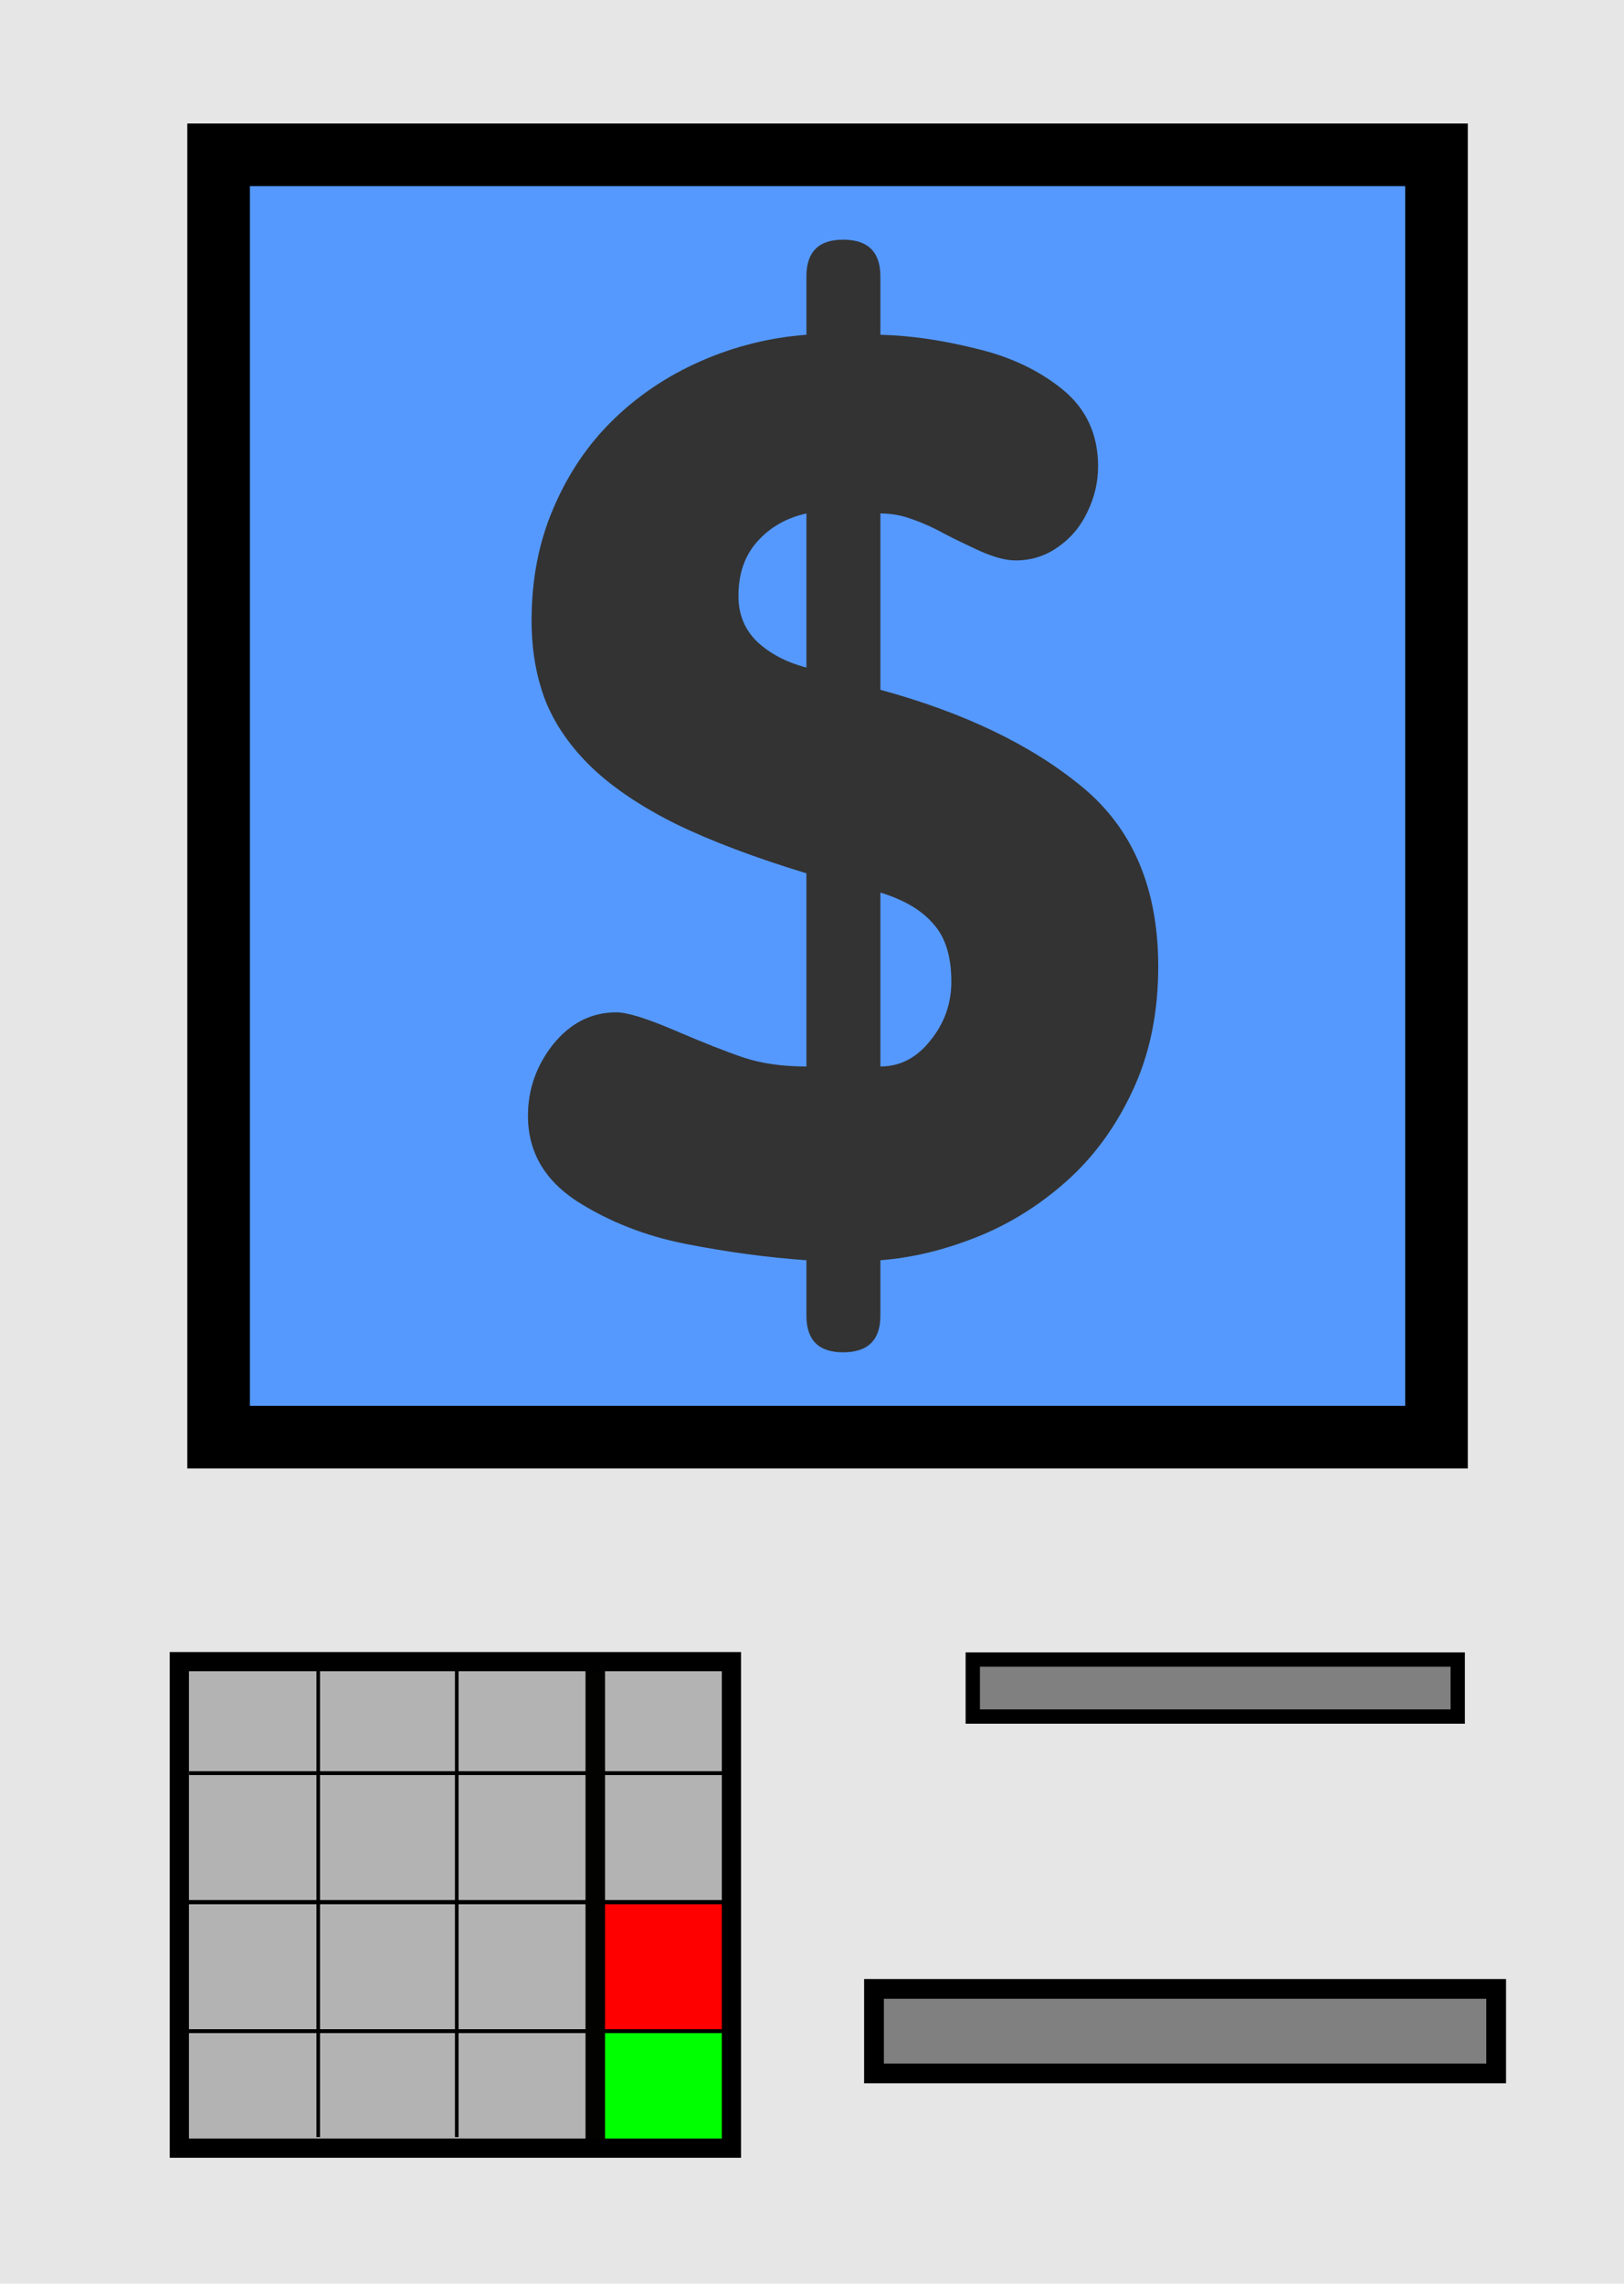
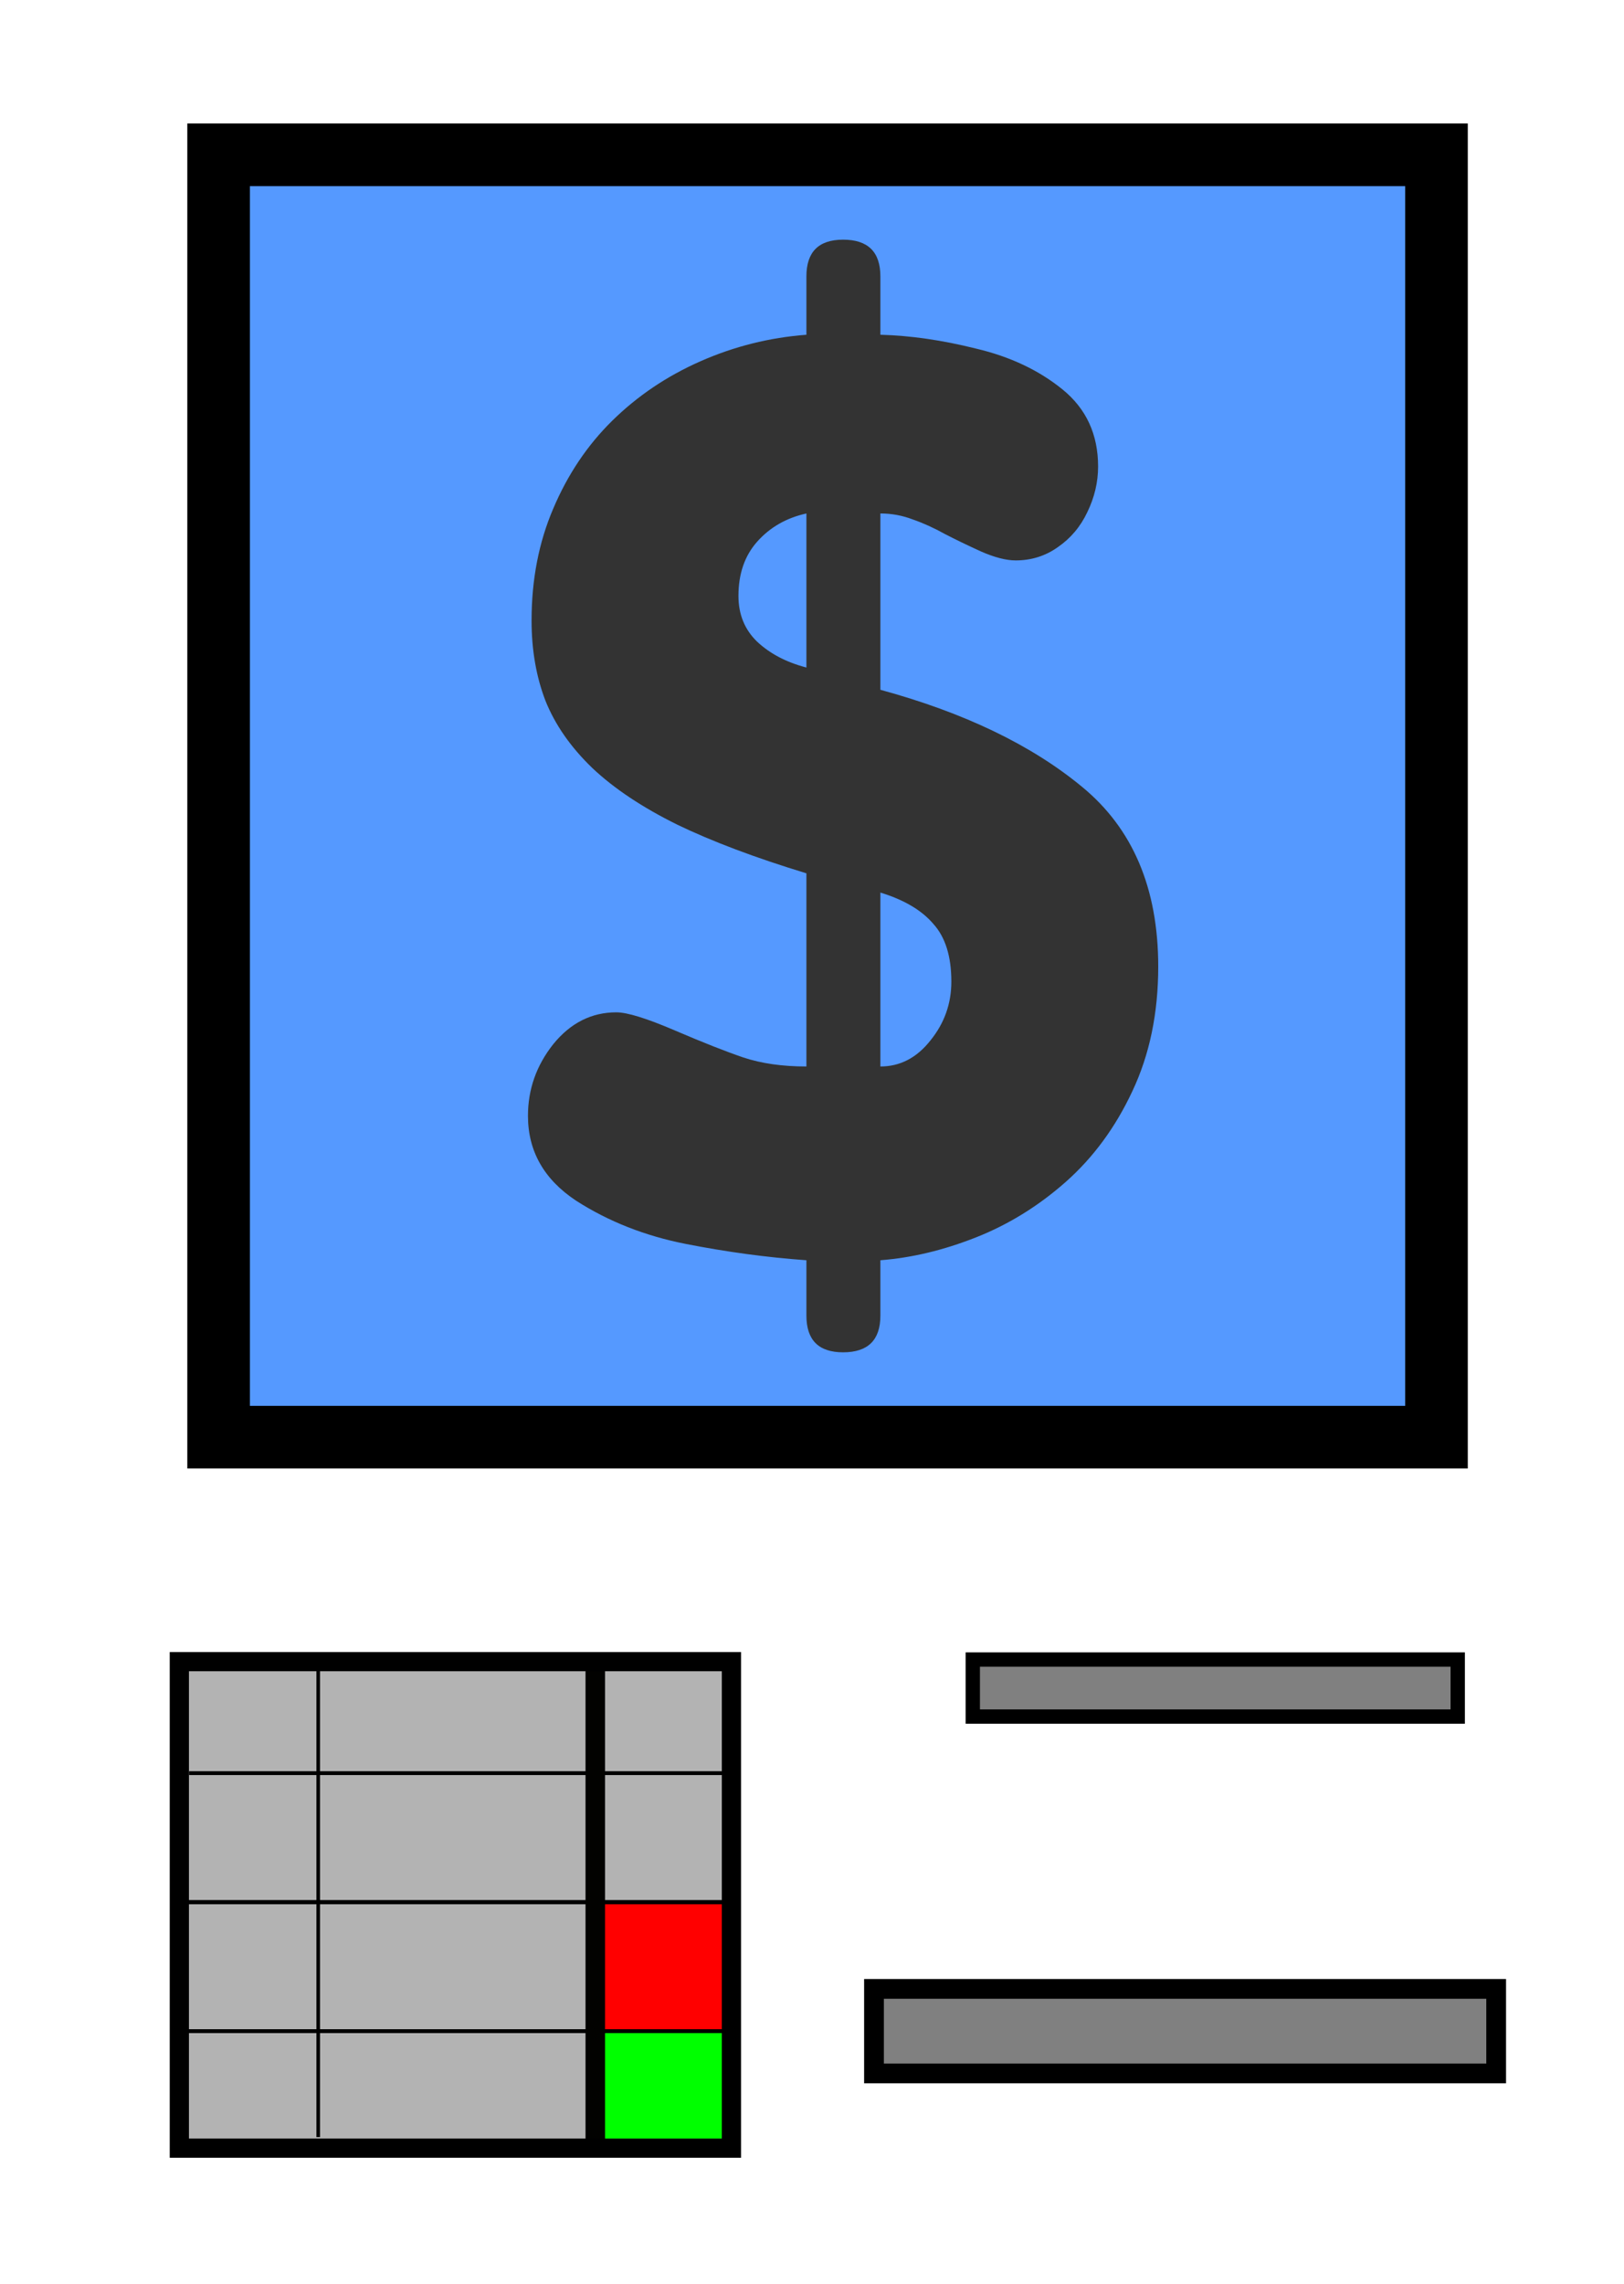
<svg xmlns="http://www.w3.org/2000/svg" xmlns:ns1="http://sodipodi.sourceforge.net/DTD/sodipodi-0.dtd" xmlns:ns2="http://www.inkscape.org/namespaces/inkscape" width="422.857" height="594.286" id="svg2" ns1:version="0.32" ns2:version="0.45.1" version="1.0" ns1:docbase="C:\Dokumente und Einstellungen\ulfl\Eigene Dateien\svn.openstreetmap.org\applications\share\map-icons\svg\money" ns1:docname="atm.svg" ns2:output_extension="org.inkscape.output.svg.inkscape">
  <defs id="defs4" />
  <ns1:namedview id="base" pagecolor="#ffffff" bordercolor="#666666" borderopacity="1.0" ns2:pageopacity="0.0" ns2:pageshadow="2" ns2:zoom="0.7" ns2:cx="169.20564" ns2:cy="302.63872" ns2:document-units="px" ns2:current-layer="layer1" ns2:window-width="797" ns2:window-height="640" ns2:window-x="386" ns2:window-y="186" />
  <g ns2:label="Ebene 1" ns2:groupmode="layer" id="layer1" transform="translate(-220,-169.505)">
-     <rect style="fill:#e6e6e6;fill-opacity:1;stroke:none;stroke-width:10;stroke-miterlimit:4;stroke-dasharray:none;stroke-dashoffset:0;stroke-opacity:1" id="rect2160" width="422.857" height="594.286" x="220" y="169.505" />
    <rect style="fill:#b3b3b3;fill-opacity:1;fill-rule:nonzero;stroke:none;stroke-width:10;stroke-miterlimit:4;stroke-dasharray:none;stroke-dashoffset:0;stroke-opacity:1" id="rect3150" width="36.071" height="62.5" x="155" y="432.5" transform="translate(220,169.505)" />
    <rect style="fill:#b3b3b3;fill-opacity:1;fill-rule:nonzero;stroke:none;stroke-width:10;stroke-miterlimit:4;stroke-dasharray:none;stroke-dashoffset:0;stroke-opacity:1" id="rect3148" width="108.571" height="125.714" x="47.143" y="432.857" transform="translate(220,169.505)" />
    <rect style="fill:#ff0000;fill-opacity:1;fill-rule:nonzero;stroke:none;stroke-width:10;stroke-miterlimit:4;stroke-dasharray:none;stroke-dashoffset:0;stroke-opacity:1" id="rect3146" width="35" height="33.571" x="155" y="495" transform="translate(220,169.505)" />
    <rect style="fill:#00ff00;fill-opacity:1;fill-rule:nonzero;stroke:none;stroke-width:10;stroke-miterlimit:4;stroke-dasharray:none;stroke-dashoffset:0;stroke-opacity:1" id="rect3144" width="36.429" height="28.036" x="154.821" y="528.571" transform="translate(220,169.505)" />
    <rect style="fill:#808080;fill-opacity:1;stroke:#000000;stroke-width:5.144;stroke-miterlimit:4;stroke-dasharray:none;stroke-dashoffset:0;stroke-opacity:1" id="rect2162" width="161.999" height="21.999" x="447.572" y="687.077" />
    <rect style="fill:#5599ff;fill-opacity:1;stroke:#000000;stroke-width:16.298;stroke-miterlimit:4;stroke-dasharray:none;stroke-dashoffset:0;stroke-opacity:1" id="rect3134" width="317.114" height="333.702" x="276.92" y="209.797" />
    <path style="font-size:12px;font-weight:900;fill:#333333;stroke-width:1pt;font-family:VAG Rounded Black SSi" id="path828" d="M 429.973,511.868 L 429.973,497.461 C 419.742,496.73 409.303,495.321 398.654,493.233 C 388.006,491.145 378.453,487.387 369.997,481.958 C 361.646,476.425 357.47,469.065 357.47,459.878 C 357.47,452.988 359.662,446.776 364.047,441.243 C 368.536,435.71 374.017,432.944 380.489,432.944 C 383.308,432.944 388.371,434.51 395.679,437.642 C 402.987,440.774 408.937,443.123 413.531,444.688 C 418.229,446.254 423.71,447.037 429.973,447.037 L 429.973,396.77 C 416.611,392.699 405.388,388.471 396.305,384.086 C 387.223,379.597 379.863,374.69 374.225,369.366 C 368.588,363.938 364.517,358.091 362.011,351.828 C 359.61,345.564 358.409,338.621 358.409,331 C 358.409,320.352 360.289,310.643 364.047,301.874 C 367.805,293 372.92,285.379 379.393,279.011 C 385.97,272.538 393.643,267.371 402.413,263.508 C 411.182,259.645 420.369,257.349 429.973,256.618 L 429.973,241.428 C 429.973,235.06 433.157,231.876 439.526,231.876 C 445.998,231.876 449.235,235.06 449.235,241.428 L 449.235,256.618 C 457.064,256.827 465.364,258.027 474.133,260.219 C 483.007,262.307 490.523,265.857 496.683,270.868 C 502.842,275.879 505.922,282.56 505.922,290.912 C 505.922,294.984 504.982,298.951 503.103,302.813 C 501.328,306.572 498.771,309.599 495.43,311.896 C 492.194,314.193 488.54,315.341 484.468,315.341 C 481.963,315.341 478.935,314.558 475.386,312.992 C 471.941,311.426 468.809,309.912 465.99,308.451 C 463.171,306.885 460.405,305.632 457.691,304.692 C 454.976,303.648 452.158,303.126 449.235,303.126 L 449.235,349.009 C 471.053,354.959 488.54,363.363 501.694,374.221 C 514.952,385.078 521.581,400.685 521.581,421.043 C 521.581,433.153 519.337,443.958 514.848,453.458 C 510.463,462.853 504.669,470.735 497.466,477.104 C 490.367,483.367 482.589,488.17 474.133,491.51 C 465.677,494.851 457.377,496.835 449.235,497.461 L 449.235,511.868 C 449.235,518.236 445.998,521.42 439.526,521.42 C 433.157,521.42 429.973,518.236 429.973,511.868 z M 429.973,343.215 L 429.973,303.126 C 424.753,304.275 420.473,306.728 417.133,310.486 C 413.896,314.14 412.278,318.838 412.278,324.58 C 412.278,329.382 413.896,333.349 417.133,336.481 C 420.473,339.613 424.753,341.858 429.973,343.215 z M 449.235,401.781 L 449.235,447.037 C 454.35,447.037 458.682,444.793 462.232,440.304 C 465.886,435.815 467.713,430.699 467.713,424.957 C 467.713,418.381 466.147,413.369 463.015,409.924 C 459.987,406.375 455.394,403.661 449.235,401.781 z " />
    <rect y="-616.211" x="-599.563" height="14.841" width="126.27" id="rect3192" style="fill:#808080;fill-opacity:1;stroke:#000000;stroke-width:3.73;stroke-miterlimit:4;stroke-dasharray:none;stroke-dashoffset:0;stroke-opacity:1" transform="scale(-1,-1)" />
    <path style="fill:none;fill-rule:evenodd;stroke:#000000;stroke-width:1px;stroke-linecap:butt;stroke-linejoin:miter;stroke-opacity:1" d="M 266.429,698.076 L 409.286,698.076" id="path3206" />
    <path style="fill:none;fill-rule:evenodd;stroke:#000000;stroke-width:1px;stroke-linecap:butt;stroke-linejoin:miter;stroke-opacity:1" d="M 268.929,664.505 L 408.214,664.505" id="path3208" />
    <path style="fill:none;fill-rule:evenodd;stroke:#000000;stroke-width:1px;stroke-linecap:butt;stroke-linejoin:miter;stroke-opacity:1" d="M 269.286,630.934 L 409.286,630.934" id="path3210" />
    <path id="path3212" d="M 266.429,698.076 L 409.286,698.076" style="fill:none;fill-rule:evenodd;stroke:#000000;stroke-width:1px;stroke-linecap:butt;stroke-linejoin:miter;stroke-opacity:1" />
    <path id="path3214" d="M 268.929,664.505 L 408.214,664.505" style="fill:none;fill-rule:evenodd;stroke:#000000;stroke-width:1px;stroke-linecap:butt;stroke-linejoin:miter;stroke-opacity:1" />
    <path id="path3216" d="M 269.286,630.934 L 409.286,630.934" style="fill:none;fill-rule:evenodd;stroke:#000000;stroke-width:1px;stroke-linecap:butt;stroke-linejoin:miter;stroke-opacity:1" />
-     <path style="fill:none;fill-rule:evenodd;stroke:#000000;stroke-width:0.934px;stroke-linecap:butt;stroke-linejoin:miter;stroke-opacity:1" d="M 338.929,604.083 L 338.929,725.641" id="path3218" />
    <path id="path3220" d="M 375,602.751 L 375,728.402" style="fill:#decd87;fill-opacity:1;fill-rule:evenodd;stroke:#020200;stroke-width:5.083;stroke-linecap:butt;stroke-linejoin:miter;stroke-miterlimit:4;stroke-dasharray:none;stroke-opacity:1" />
    <path style="fill:none;fill-rule:evenodd;stroke:#000000;stroke-width:0.934px;stroke-linecap:butt;stroke-linejoin:miter;stroke-opacity:1" d="M 302.857,604.083 L 302.857,725.641" id="path3222" />
    <rect style="fill:none;fill-opacity:1;fill-rule:nonzero;stroke:#000000;stroke-width:5;stroke-miterlimit:4;stroke-dasharray:none;stroke-dashoffset:0;stroke-opacity:1" id="rect3194" width="143.752" height="126.609" x="266.696" y="601.915" />
  </g>
</svg>